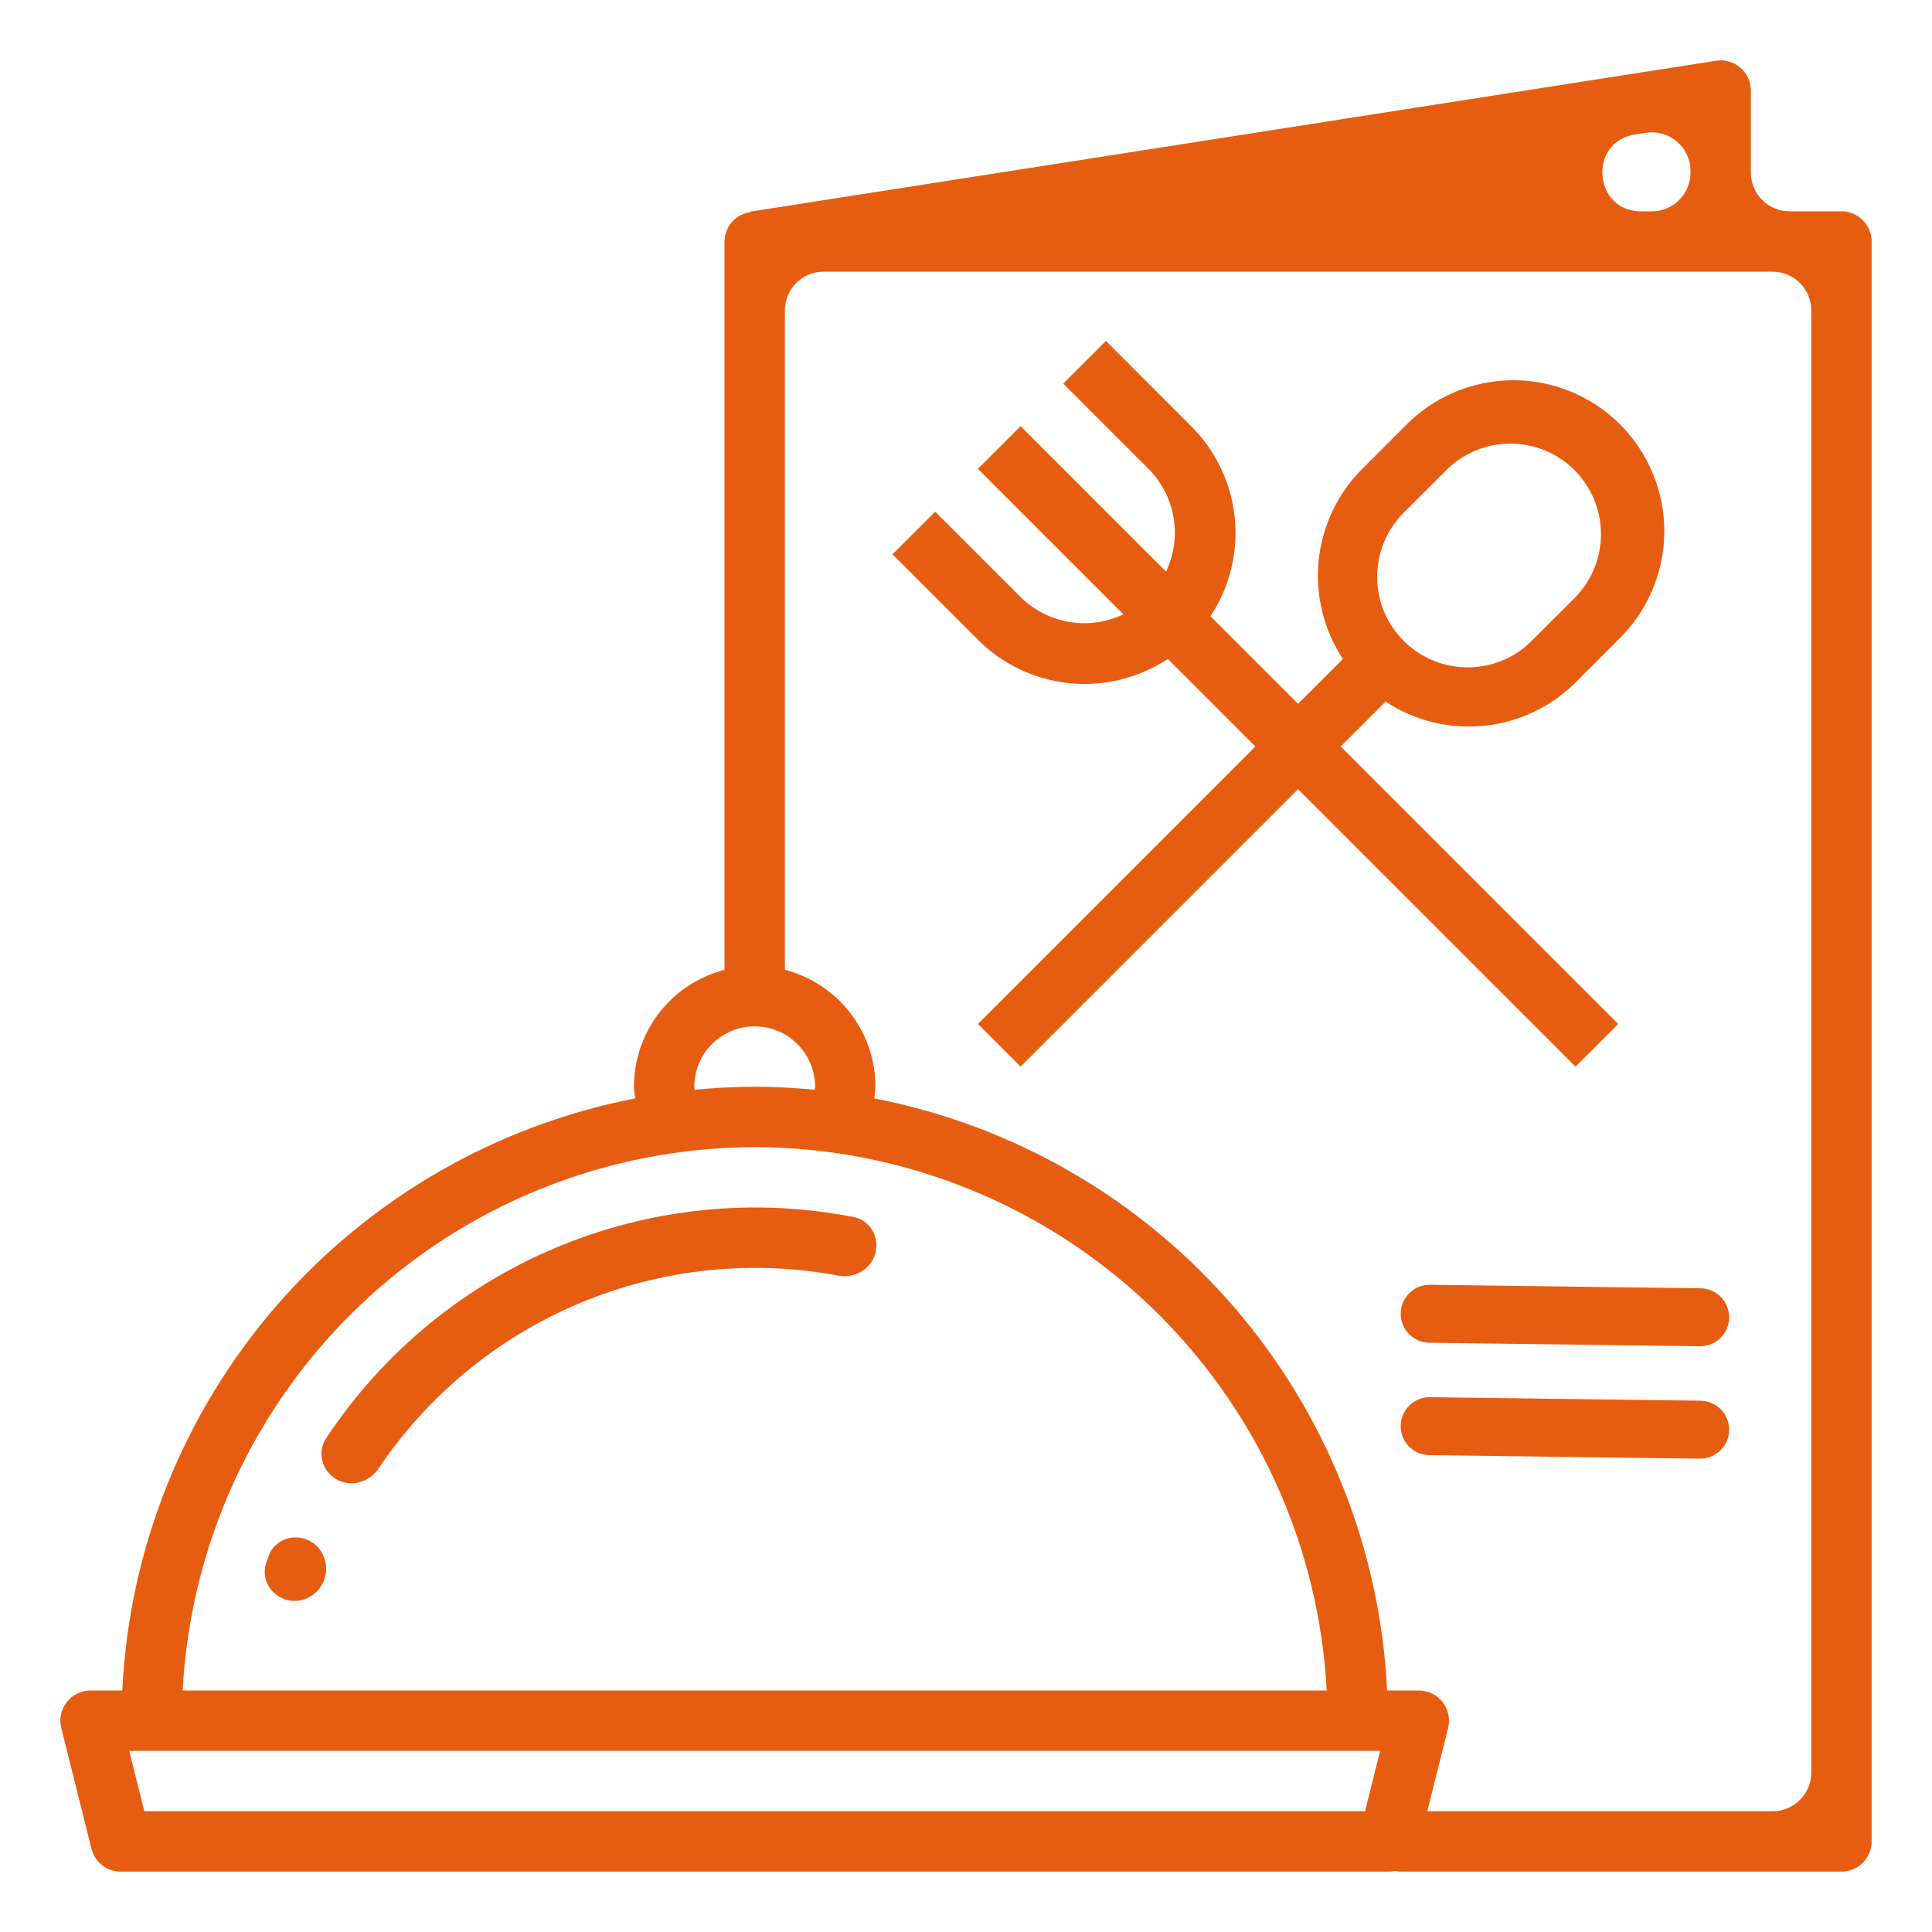
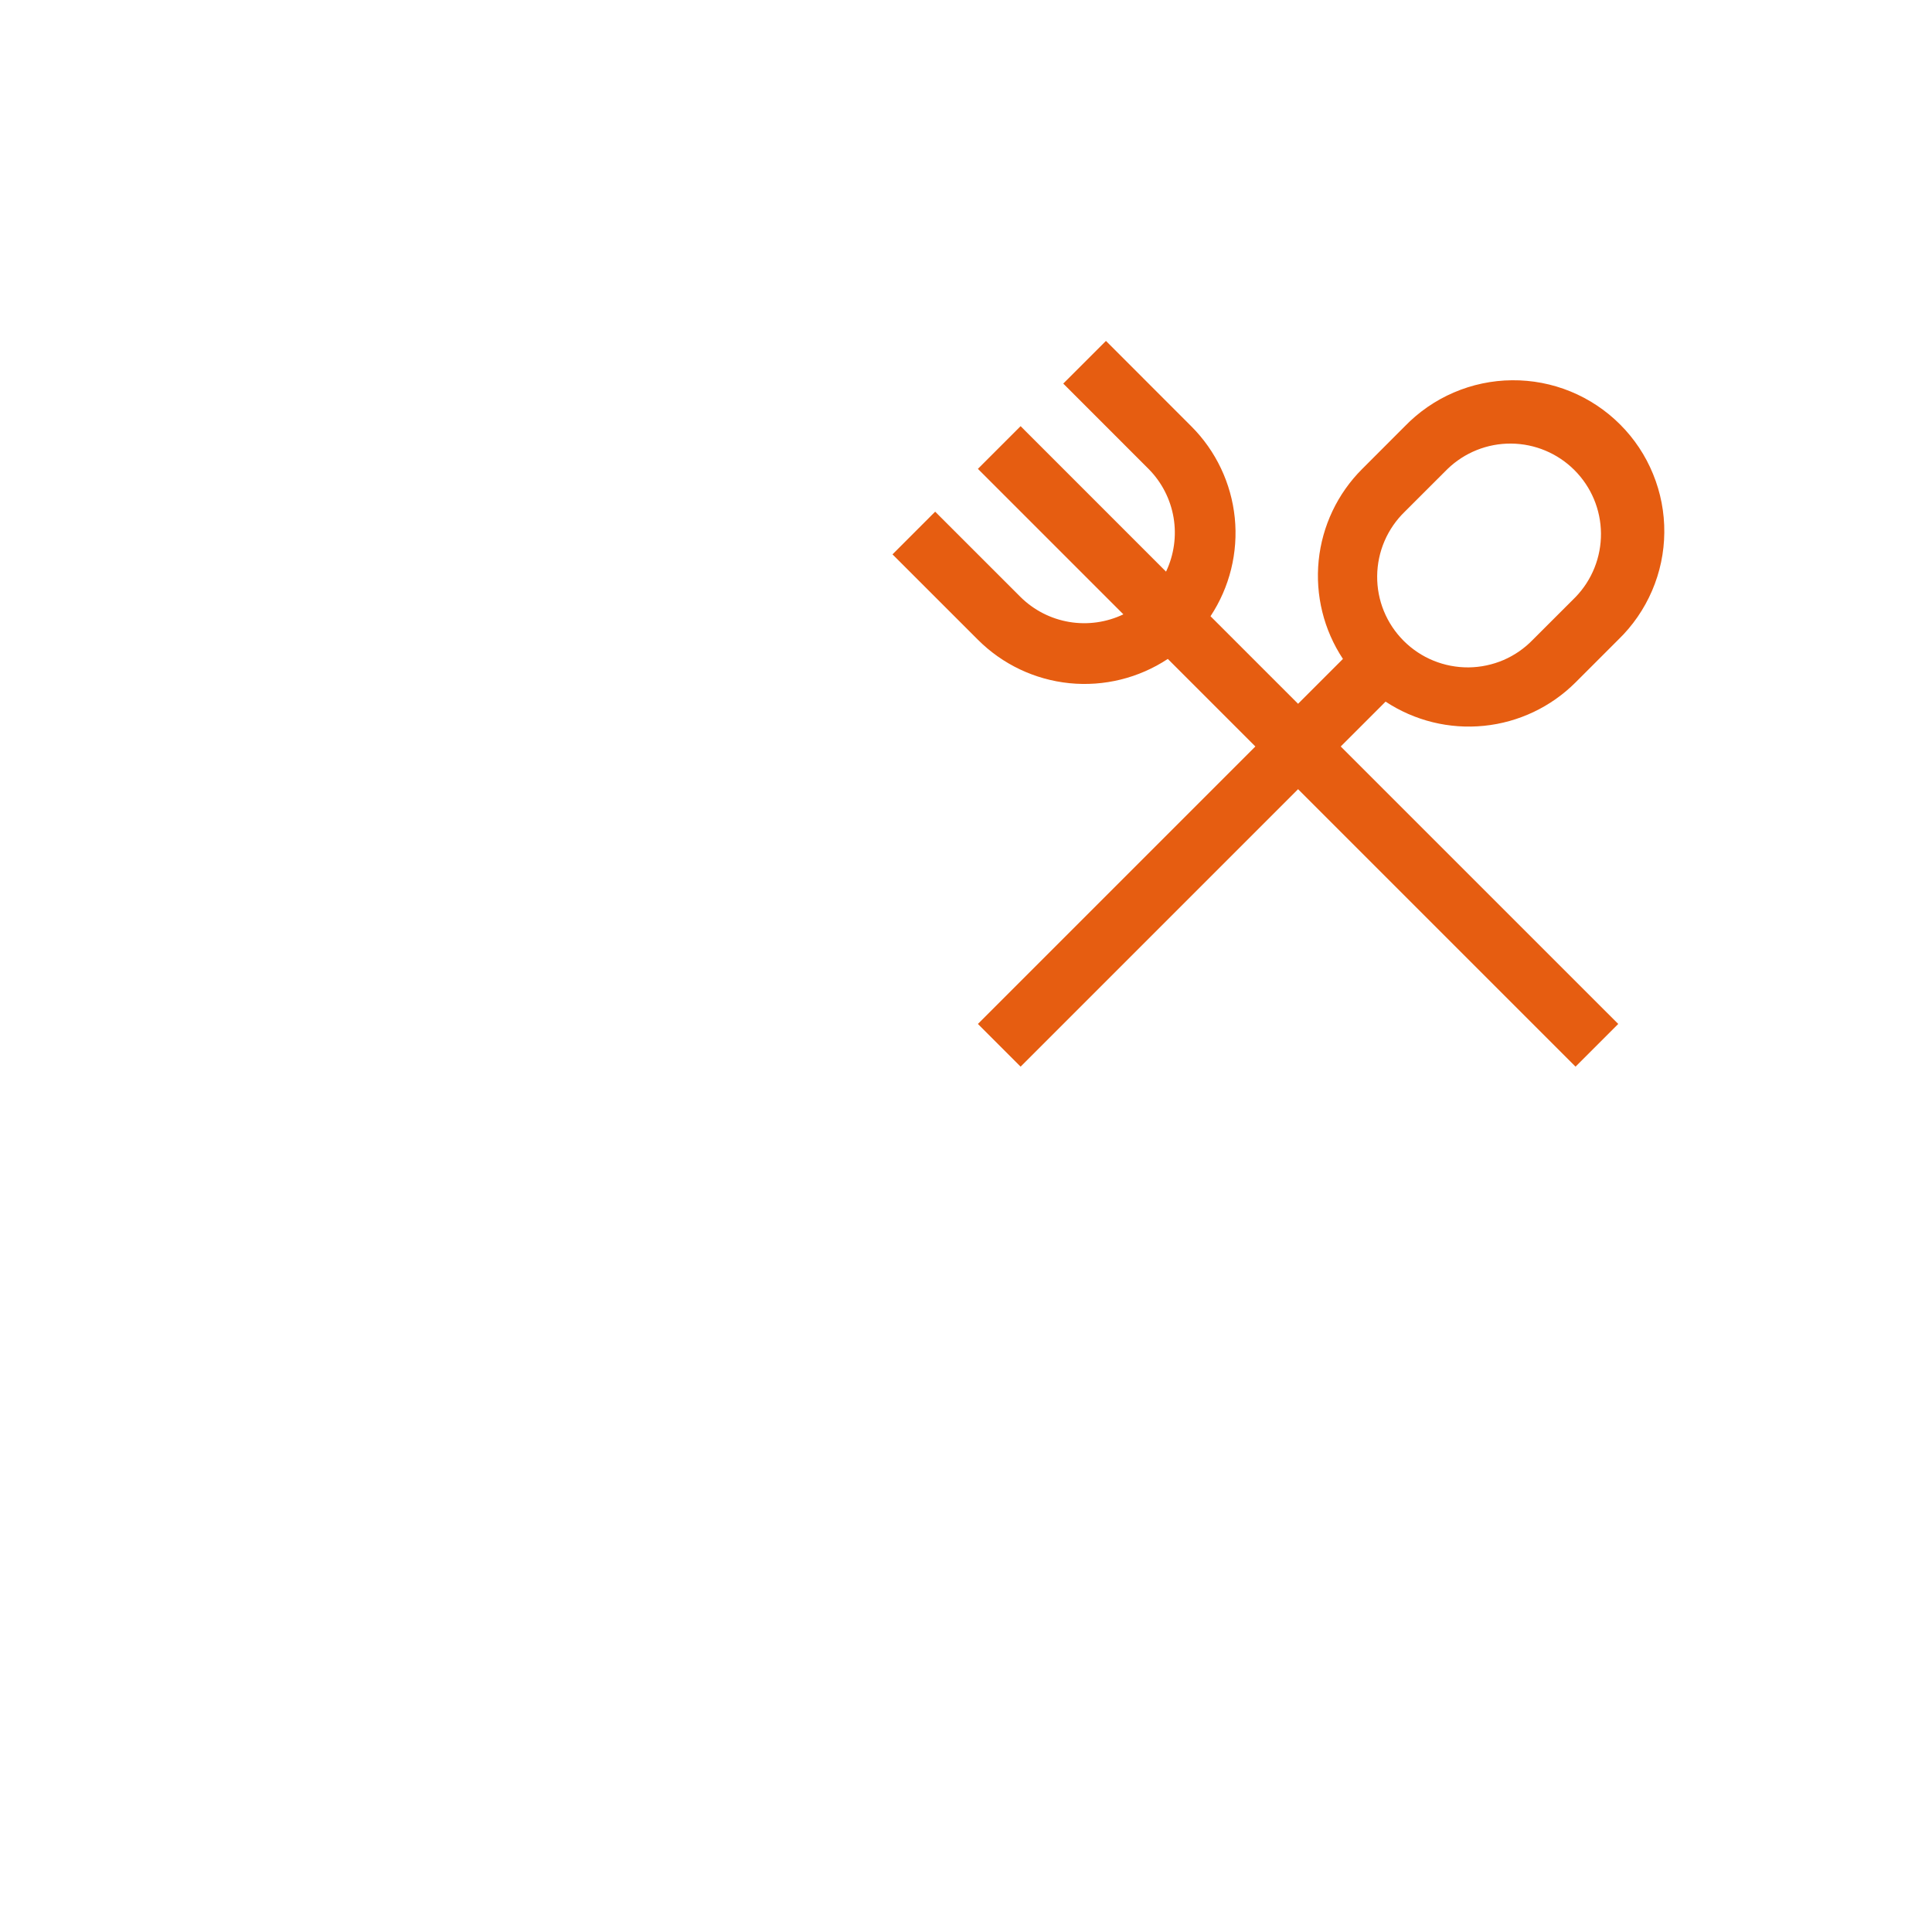
<svg xmlns="http://www.w3.org/2000/svg" width="50" height="50" viewBox="0 0 50 50" fill="none">
-   <path d="M2.367 47.846C2.409 48.015 2.507 48.165 2.644 48.272C2.782 48.379 2.951 48.438 3.125 48.438H35.938C36.112 48.438 36.281 48.379 36.418 48.272C36.555 48.165 36.653 48.015 36.695 47.846L37.477 44.721C37.505 44.606 37.508 44.486 37.483 44.37C37.458 44.253 37.408 44.144 37.335 44.051C37.262 43.957 37.168 43.881 37.061 43.829C36.955 43.777 36.837 43.75 36.719 43.75H35.898C35.72 40.079 34.316 36.573 31.909 33.795C29.503 31.017 26.233 29.127 22.625 28.427C22.634 28.326 22.656 28.227 22.656 28.125C22.656 27.296 22.327 26.501 21.741 25.915C21.155 25.329 20.36 25 19.531 25C18.702 25 17.908 25.329 17.322 25.915C16.735 26.501 16.406 27.296 16.406 28.125C16.406 28.227 16.428 28.326 16.438 28.427C12.829 29.127 9.56 31.017 7.153 33.795C4.747 36.573 3.342 40.079 3.165 43.75H2.344C2.225 43.75 2.108 43.777 2.001 43.829C1.894 43.881 1.801 43.957 1.728 44.051C1.655 44.144 1.604 44.253 1.579 44.37C1.555 44.486 1.557 44.606 1.586 44.721L2.367 47.846ZM35.327 46.875H3.735L3.345 45.312H35.718L35.327 46.875ZM17.969 28.125C17.969 27.711 18.133 27.313 18.426 27.02C18.719 26.727 19.117 26.562 19.531 26.562C19.946 26.562 20.343 26.727 20.636 27.02C20.929 27.313 21.094 27.711 21.094 28.125C21.094 28.152 21.087 28.177 21.086 28.203C20.573 28.155 20.056 28.125 19.531 28.125C19.006 28.125 18.489 28.155 17.977 28.203C17.976 28.177 17.969 28.152 17.969 28.125ZM19.531 29.688C23.329 29.694 26.98 31.155 29.734 33.771C32.487 36.386 34.134 39.958 34.335 43.75H4.727C4.929 39.958 6.575 36.386 9.329 33.771C12.082 31.155 15.733 29.694 19.531 29.688Z" fill="#E65D11" />
-   <path d="M8.439 37.226C8.201 37.586 8.331 38.066 8.704 38.282C9.077 38.497 9.553 38.368 9.793 38.01C11.069 36.109 12.876 34.618 14.998 33.727C17.119 32.837 19.449 32.592 21.7 33.013C22.123 33.092 22.548 32.843 22.656 32.426C22.764 32.008 22.513 31.579 22.089 31.496C19.508 30.993 16.829 31.264 14.393 32.287C11.957 33.309 9.887 35.031 8.439 37.226ZM6.886 40.461C6.754 40.872 7.012 41.3 7.429 41.407C7.842 41.514 8.265 41.266 8.399 40.861C8.532 40.456 8.34 40.005 7.945 39.846C7.545 39.684 7.082 39.874 6.945 40.283C6.925 40.342 6.905 40.402 6.886 40.461ZM47.656 5.469H46.313C45.76 5.469 45.313 5.021 45.313 4.469V2.344C45.313 2.231 45.288 2.119 45.241 2.017C45.194 1.915 45.125 1.824 45.039 1.75C44.954 1.677 44.853 1.623 44.745 1.592C44.636 1.561 44.523 1.554 44.411 1.572L19.418 5.477C19.414 5.478 19.411 5.481 19.411 5.485C19.411 5.49 19.408 5.493 19.404 5.494C19.224 5.522 19.06 5.612 18.94 5.749C18.819 5.888 18.752 6.066 18.75 6.25V25.219C18.75 25.65 19.1 26 19.531 26C19.963 26 20.313 25.65 20.313 25.219V8.031C20.313 7.479 20.76 7.031 21.313 7.031H45.875C46.428 7.031 46.875 7.479 46.875 8.031V45.875C46.875 46.427 46.428 46.875 45.875 46.875H36.281C35.85 46.875 35.5 47.225 35.5 47.656C35.5 48.088 35.85 48.437 36.281 48.437H47.656C47.864 48.437 48.062 48.355 48.209 48.209C48.355 48.062 48.438 47.863 48.438 47.656V6.25C48.438 6.043 48.355 5.844 48.209 5.698C48.062 5.551 47.864 5.469 47.656 5.469ZM43.75 4.469C43.75 5.021 43.303 5.469 42.75 5.469H42.468C41.234 5.469 41.095 3.671 42.314 3.481L42.596 3.437C43.202 3.342 43.75 3.811 43.75 4.425V4.469Z" fill="#E65D11" />
  <path d="M26.413 15.452L24.202 13.242L23.098 14.347L25.308 16.556C25.944 17.193 26.781 17.59 27.677 17.681C28.573 17.771 29.472 17.549 30.223 17.053L32.489 19.319L25.308 26.5L26.413 27.605L33.594 20.424L40.775 27.605L41.88 26.5L34.698 19.319L35.859 18.158C36.611 18.654 37.51 18.875 38.406 18.784C39.301 18.694 40.138 18.297 40.775 17.661L41.88 16.556C42.253 16.196 42.55 15.765 42.755 15.288C42.96 14.812 43.068 14.299 43.072 13.781C43.077 13.262 42.978 12.748 42.781 12.268C42.585 11.787 42.295 11.351 41.928 10.985C41.561 10.618 41.125 10.328 40.645 10.131C40.165 9.935 39.651 9.836 39.132 9.841C38.613 9.845 38.101 9.953 37.624 10.158C37.148 10.362 36.717 10.66 36.356 11.033L35.252 12.138C34.615 12.774 34.218 13.611 34.127 14.507C34.037 15.403 34.258 16.302 34.755 17.053L33.594 18.214L31.328 15.948C31.824 15.197 32.046 14.298 31.956 13.402C31.865 12.507 31.468 11.669 30.831 11.033L28.622 8.823L27.517 9.927L29.727 12.138C30.066 12.48 30.291 12.919 30.372 13.395C30.452 13.87 30.384 14.358 30.177 14.794L26.413 11.029L25.308 12.134L29.073 15.899C28.637 16.107 28.148 16.176 27.672 16.096C27.196 16.016 26.756 15.791 26.413 15.452ZM36.356 13.242L37.461 12.138C37.903 11.711 38.495 11.474 39.109 11.48C39.724 11.485 40.312 11.732 40.746 12.166C41.181 12.601 41.428 13.188 41.433 13.803C41.438 14.418 41.202 15.01 40.775 15.452L39.67 16.556C39.454 16.78 39.196 16.959 38.91 17.082C38.624 17.204 38.316 17.269 38.005 17.272C37.694 17.274 37.385 17.215 37.097 17.097C36.809 16.98 36.547 16.805 36.327 16.585C36.107 16.365 35.933 16.104 35.815 15.816C35.697 15.528 35.638 15.219 35.641 14.908C35.644 14.597 35.708 14.289 35.831 14.003C35.954 13.717 36.132 13.459 36.356 13.242Z" fill="#E65D11" />
-   <path d="M37 34L44 34.091M37 36.909L44 37" stroke="#E65D11" stroke-width="1.5" stroke-linecap="round" stroke-linejoin="round" />
</svg>